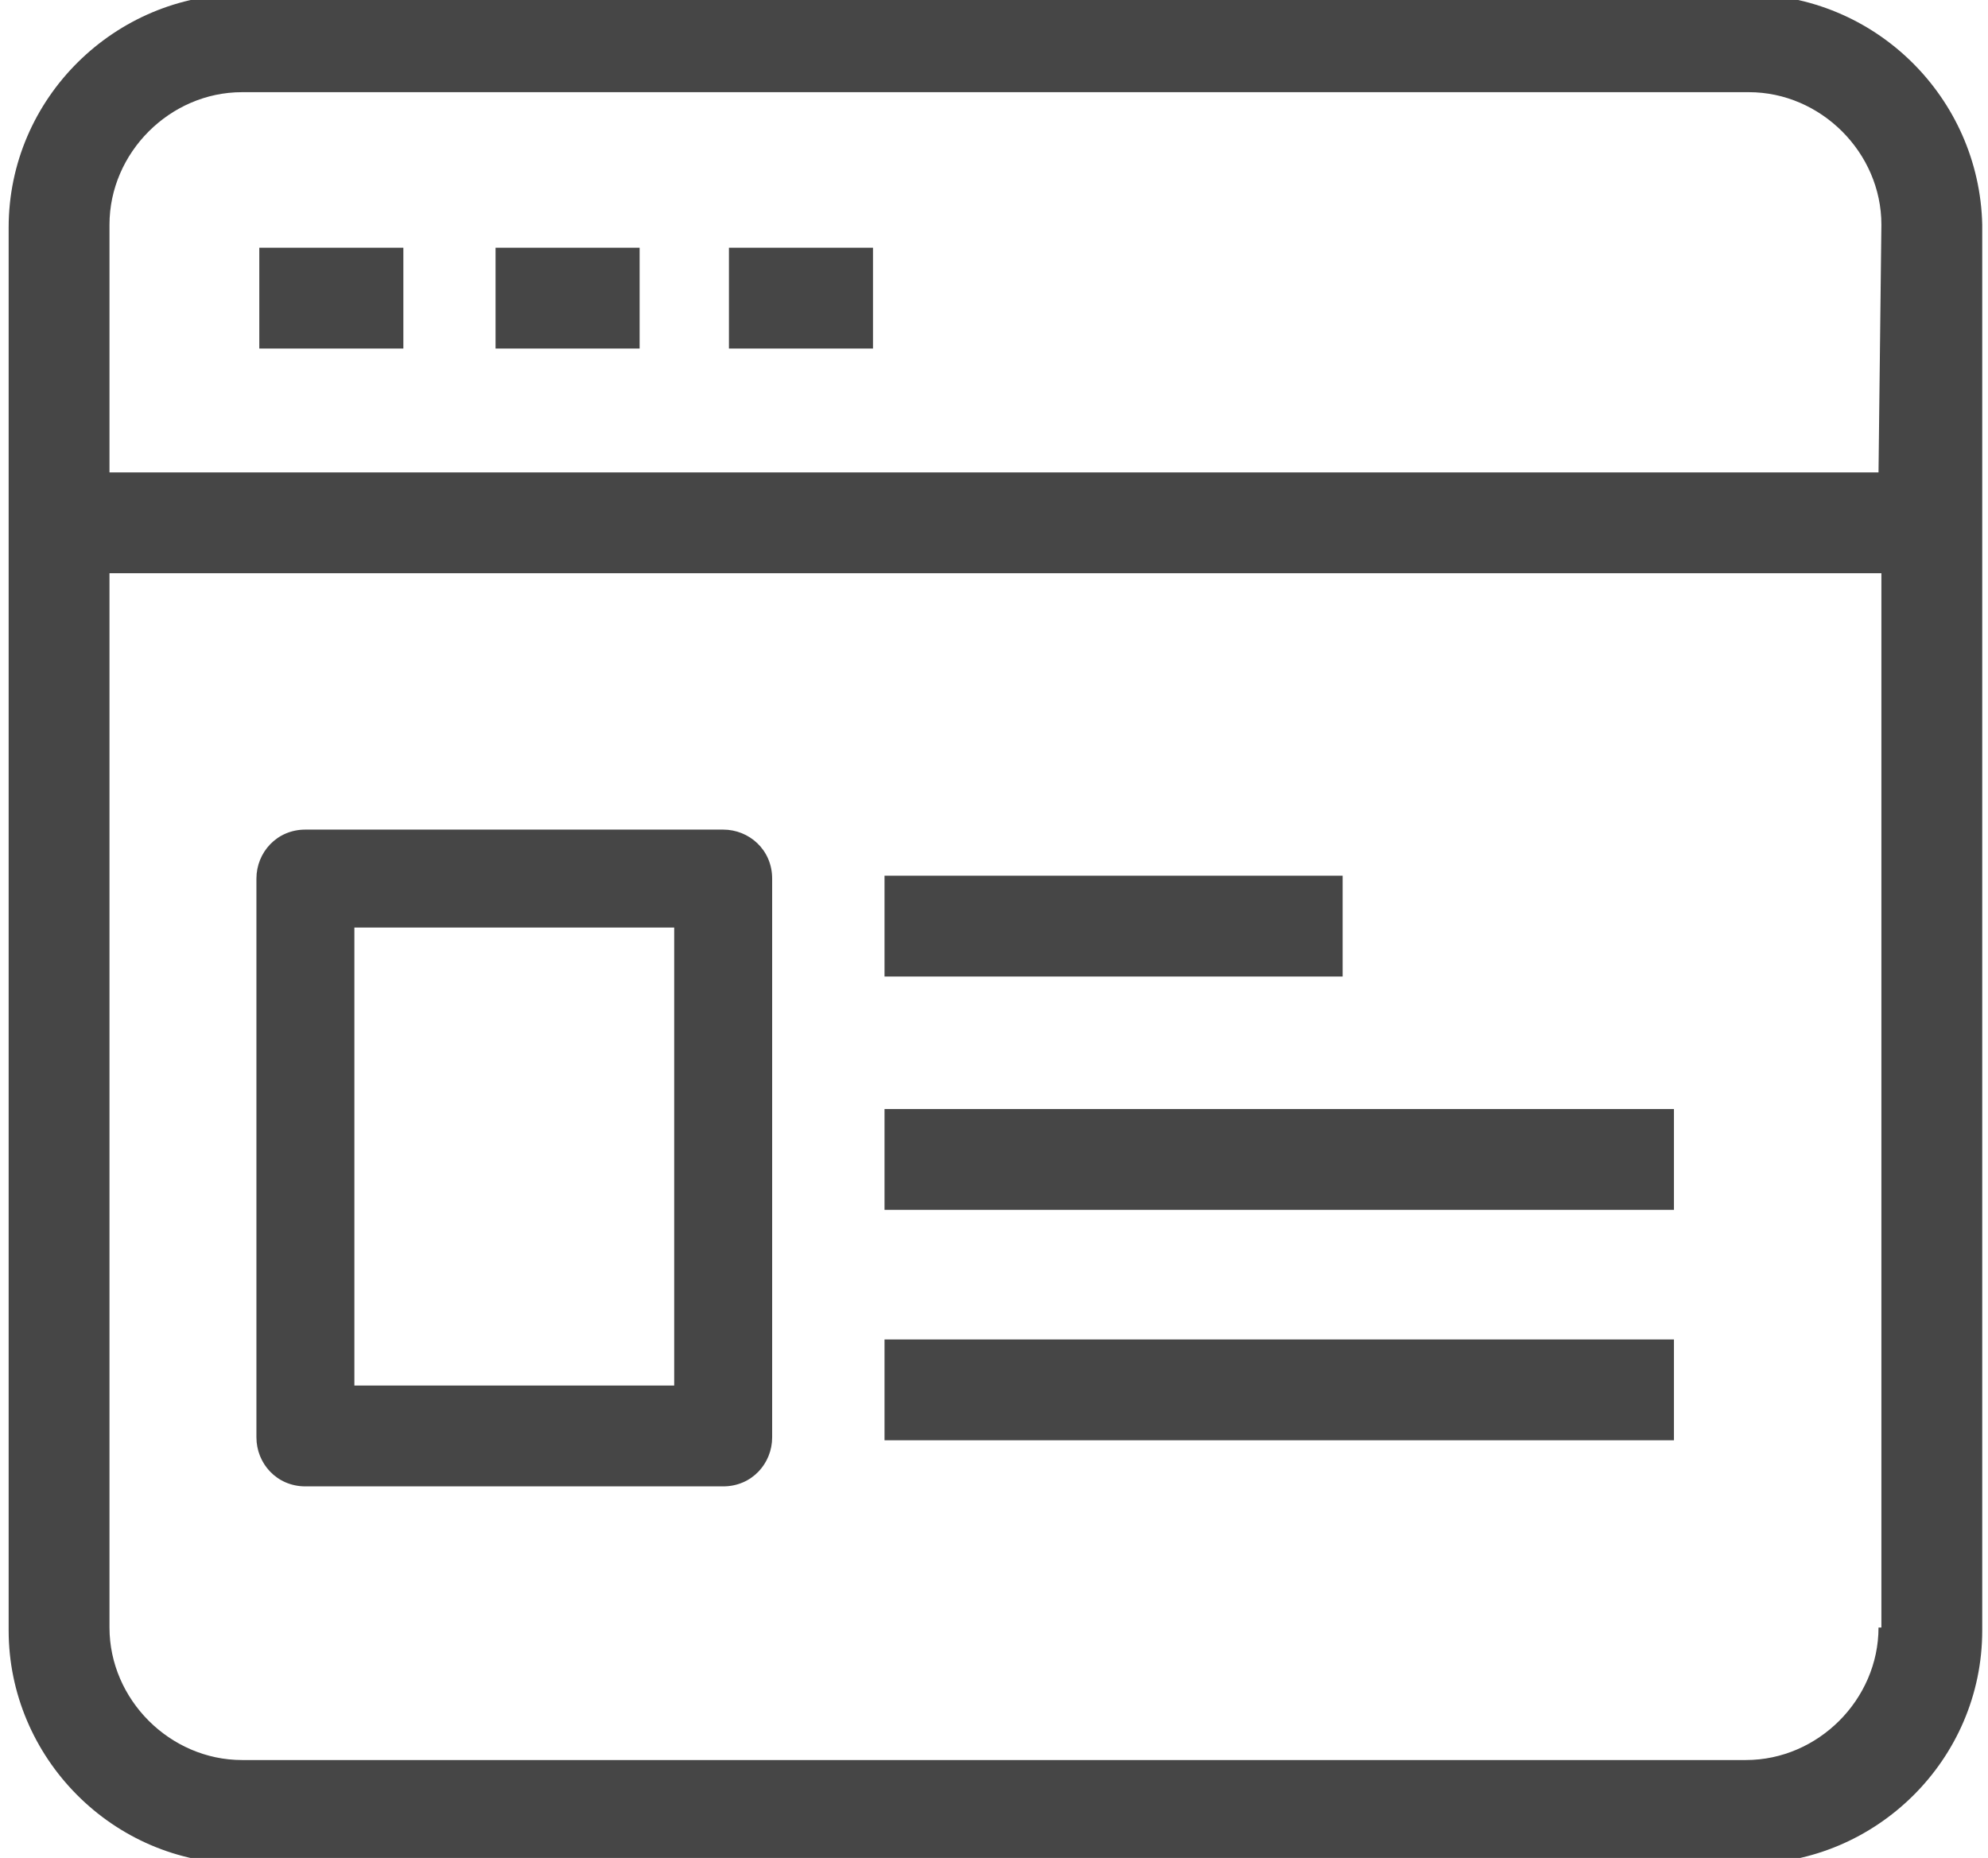
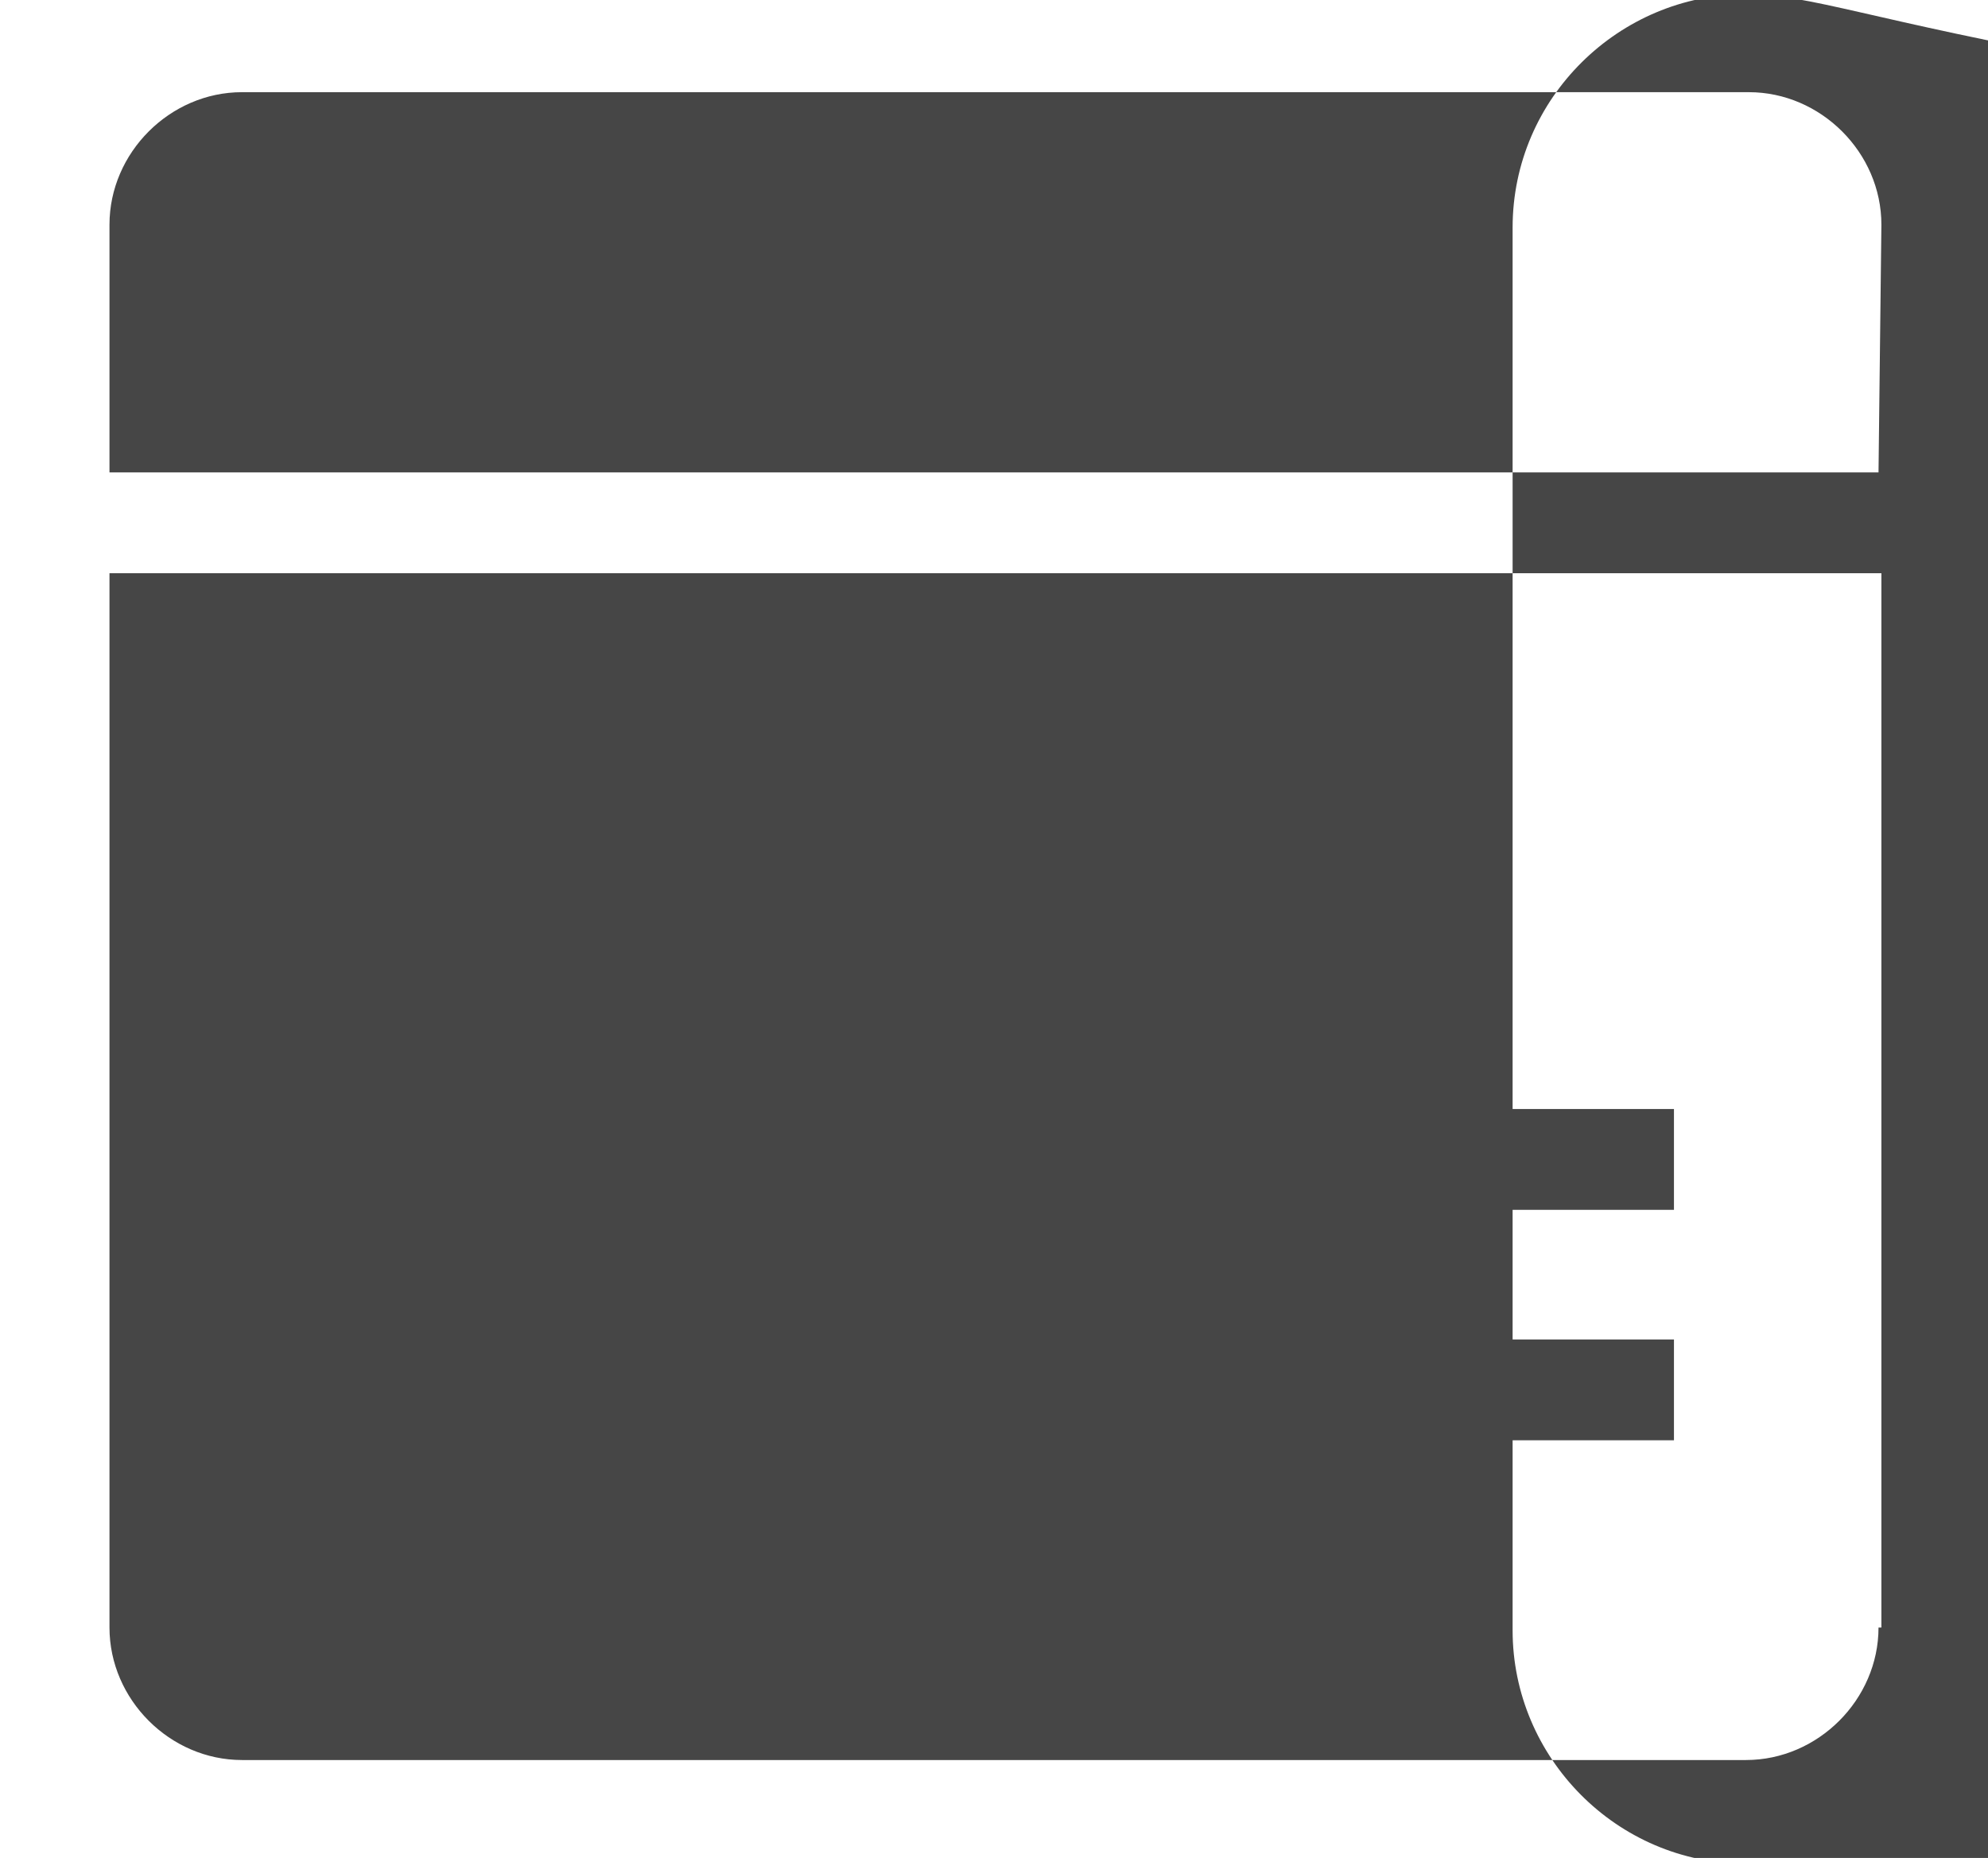
<svg xmlns="http://www.w3.org/2000/svg" version="1.1" id="Layer_1" x="0px" y="0px" width="69px" height="64.5px" viewBox="0 0 69 64.5" style="enable-background:new 0 0 69 64.5;" xml:space="preserve">
  <style type="text/css">
	.st0{fill:#464646;}
</style>
-   <path class="st0" d="M60.6-0.2H8.4c-4.4,0-8.1,3.6-8.1,8.1v48.7c0,4.4,3.6,8.1,8.1,8.1h52.3c4.4,0,8.1-3.6,8.1-8.1V7.8  C68.7,3.4,65.1-0.2,60.6-0.2z M65.2,56.5c0,2.5-2.1,4.6-4.6,4.6H8.4c-2.5,0-4.6-2.1-4.6-4.6V19.9h61.5V56.5z M65.2,16.4H3.8V7.8  c0-2.5,2.1-4.6,4.6-4.6h52.3c2.5,0,4.6,2.1,4.6,4.6L65.2,16.4L65.2,16.4z" />
-   <rect x="9" y="8.6" class="st0" width="5" height="3.5" />
+   <path class="st0" d="M60.6-0.2c-4.4,0-8.1,3.6-8.1,8.1v48.7c0,4.4,3.6,8.1,8.1,8.1h52.3c4.4,0,8.1-3.6,8.1-8.1V7.8  C68.7,3.4,65.1-0.2,60.6-0.2z M65.2,56.5c0,2.5-2.1,4.6-4.6,4.6H8.4c-2.5,0-4.6-2.1-4.6-4.6V19.9h61.5V56.5z M65.2,16.4H3.8V7.8  c0-2.5,2.1-4.6,4.6-4.6h52.3c2.5,0,4.6,2.1,4.6,4.6L65.2,16.4L65.2,16.4z" />
  <rect x="17.2" y="8.6" class="st0" width="5" height="3.5" />
-   <rect x="25.3" y="8.6" class="st0" width="5" height="3.5" />
  <path class="st0" d="M10.6,51.6h14.5c1,0,1.7-0.8,1.7-1.7V30.5c0-1-0.8-1.7-1.7-1.7H10.6c-1,0-1.7,0.8-1.7,1.7v19.4  C8.9,50.8,9.6,51.6,10.6,51.6z M12.3,32.2h11.1v15.9H12.3V32.2z" />
  <rect x="30.7" y="30.4" class="st0" width="15.9" height="3.5" />
  <rect x="30.7" y="38.5" class="st0" width="27.4" height="3.5" />
  <rect x="30.7" y="46.5" class="st0" width="27.4" height="3.5" />
</svg>